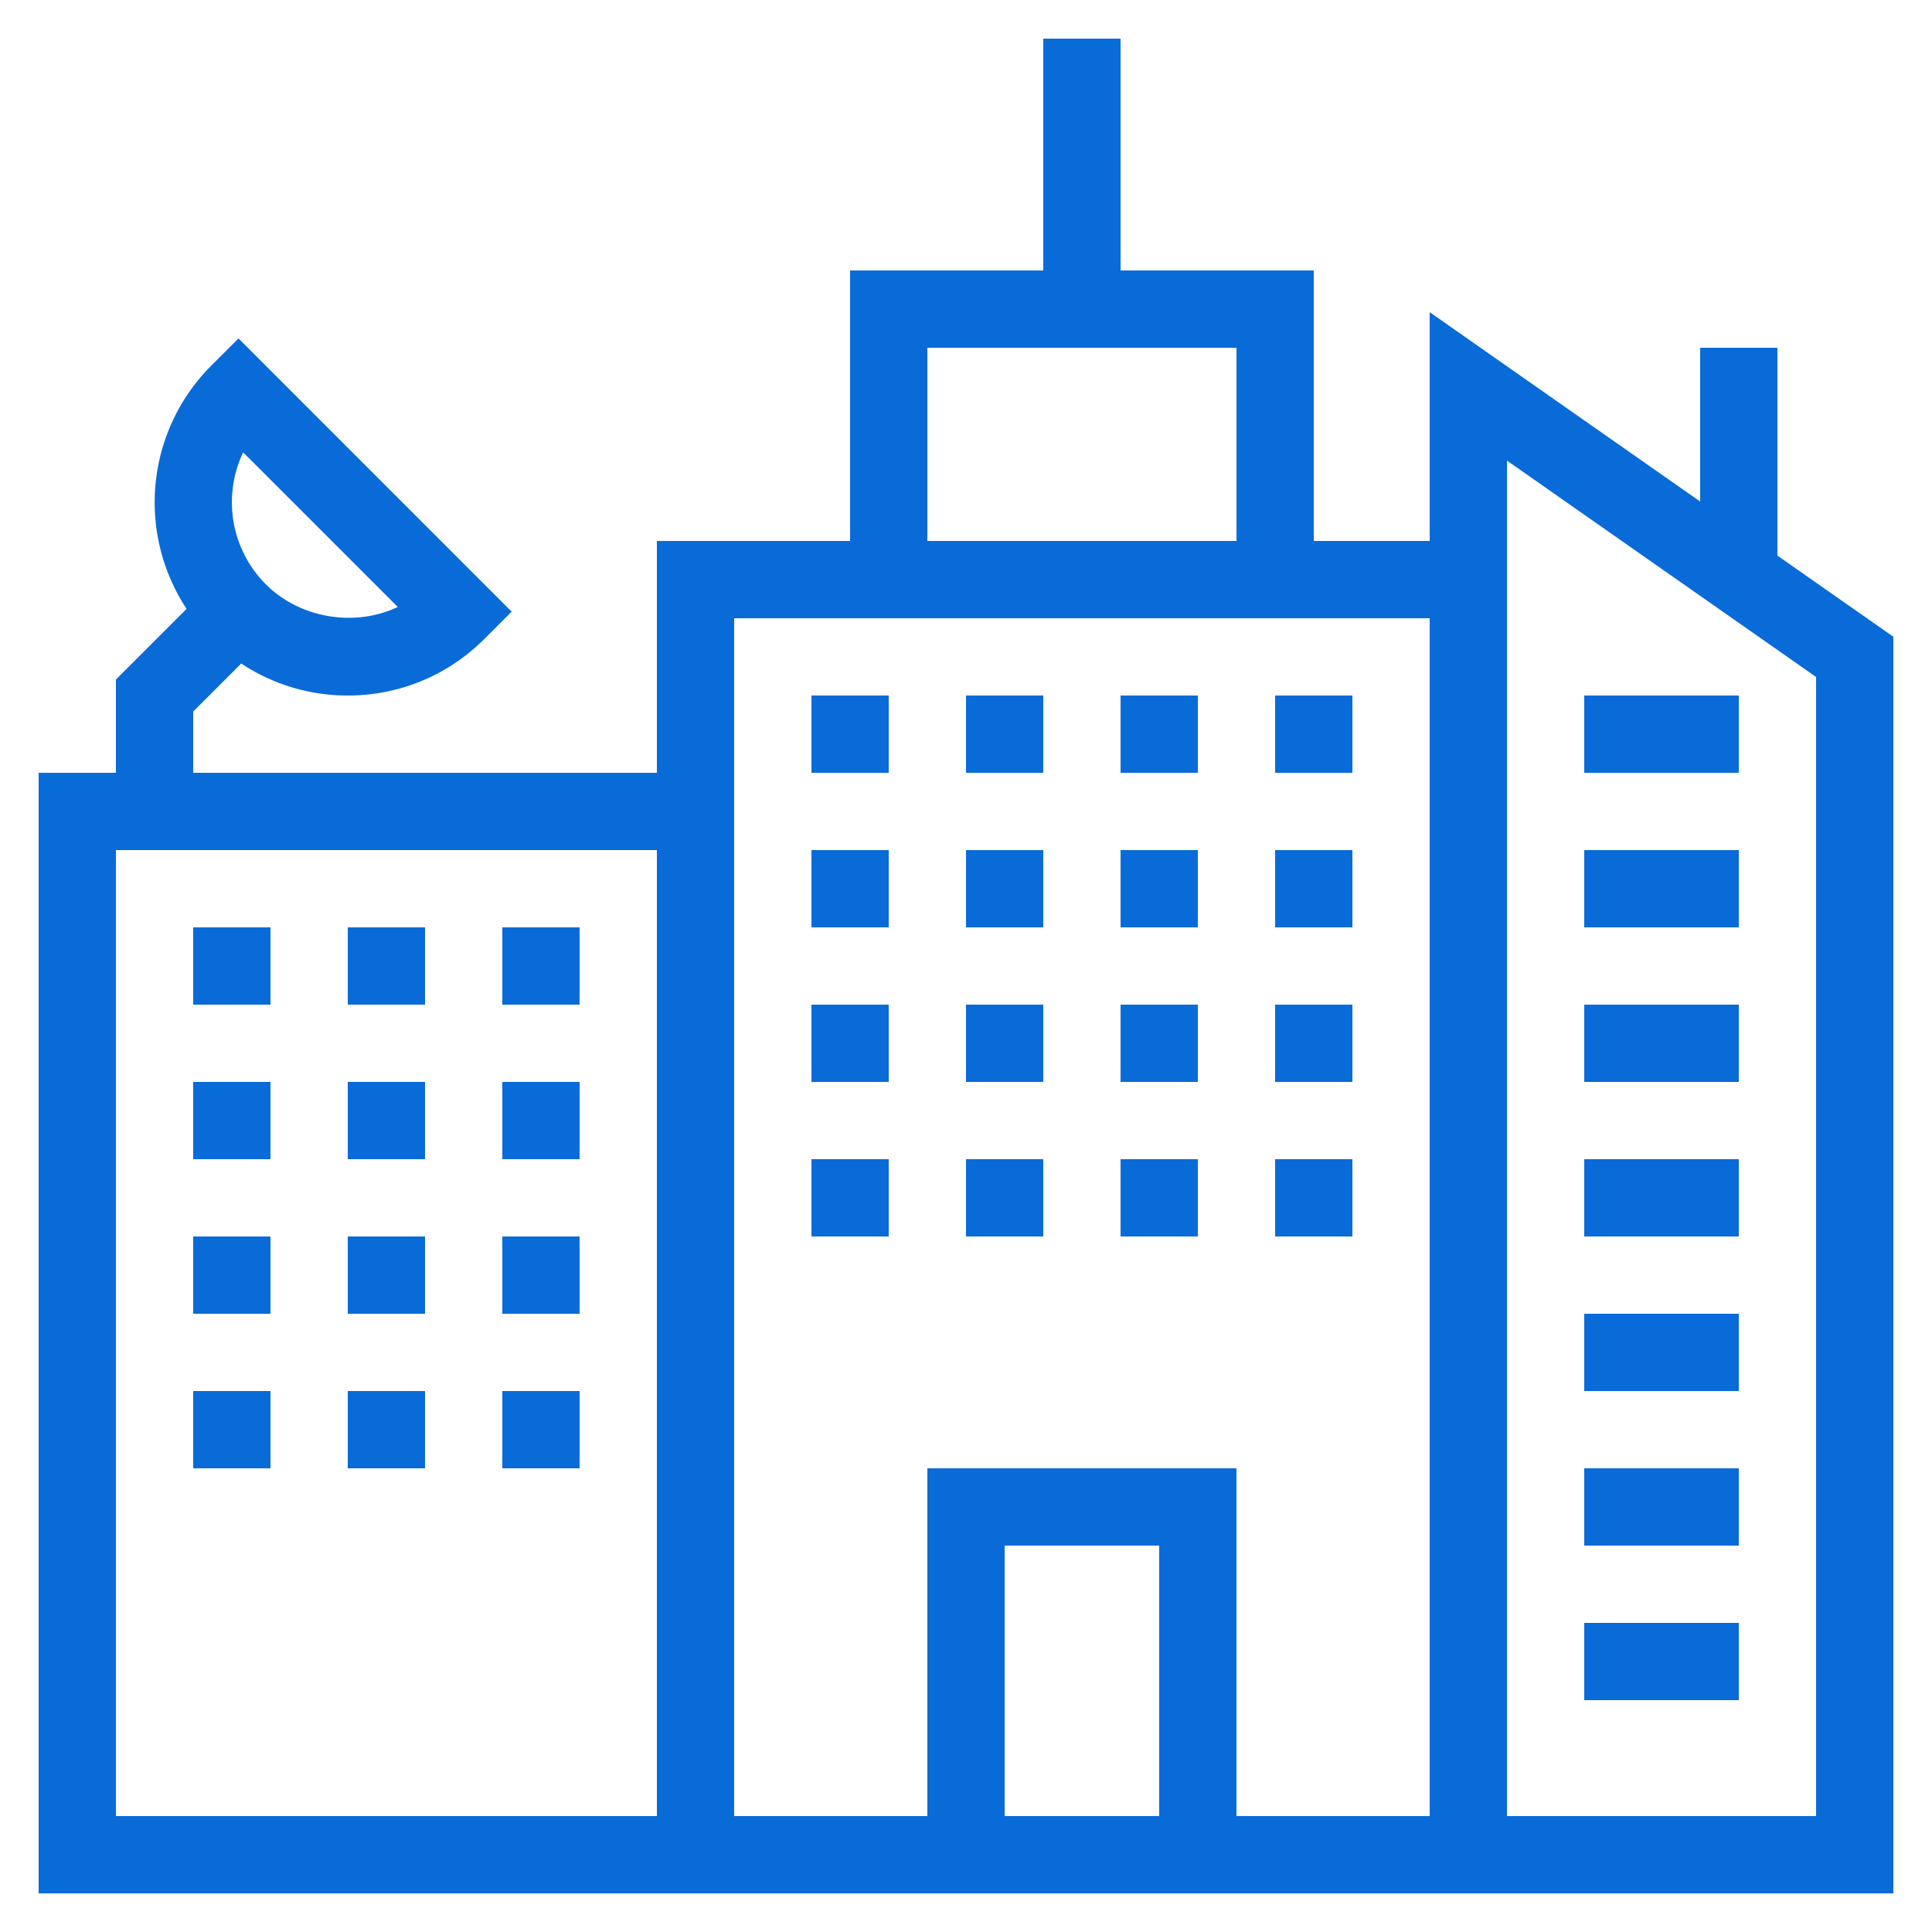
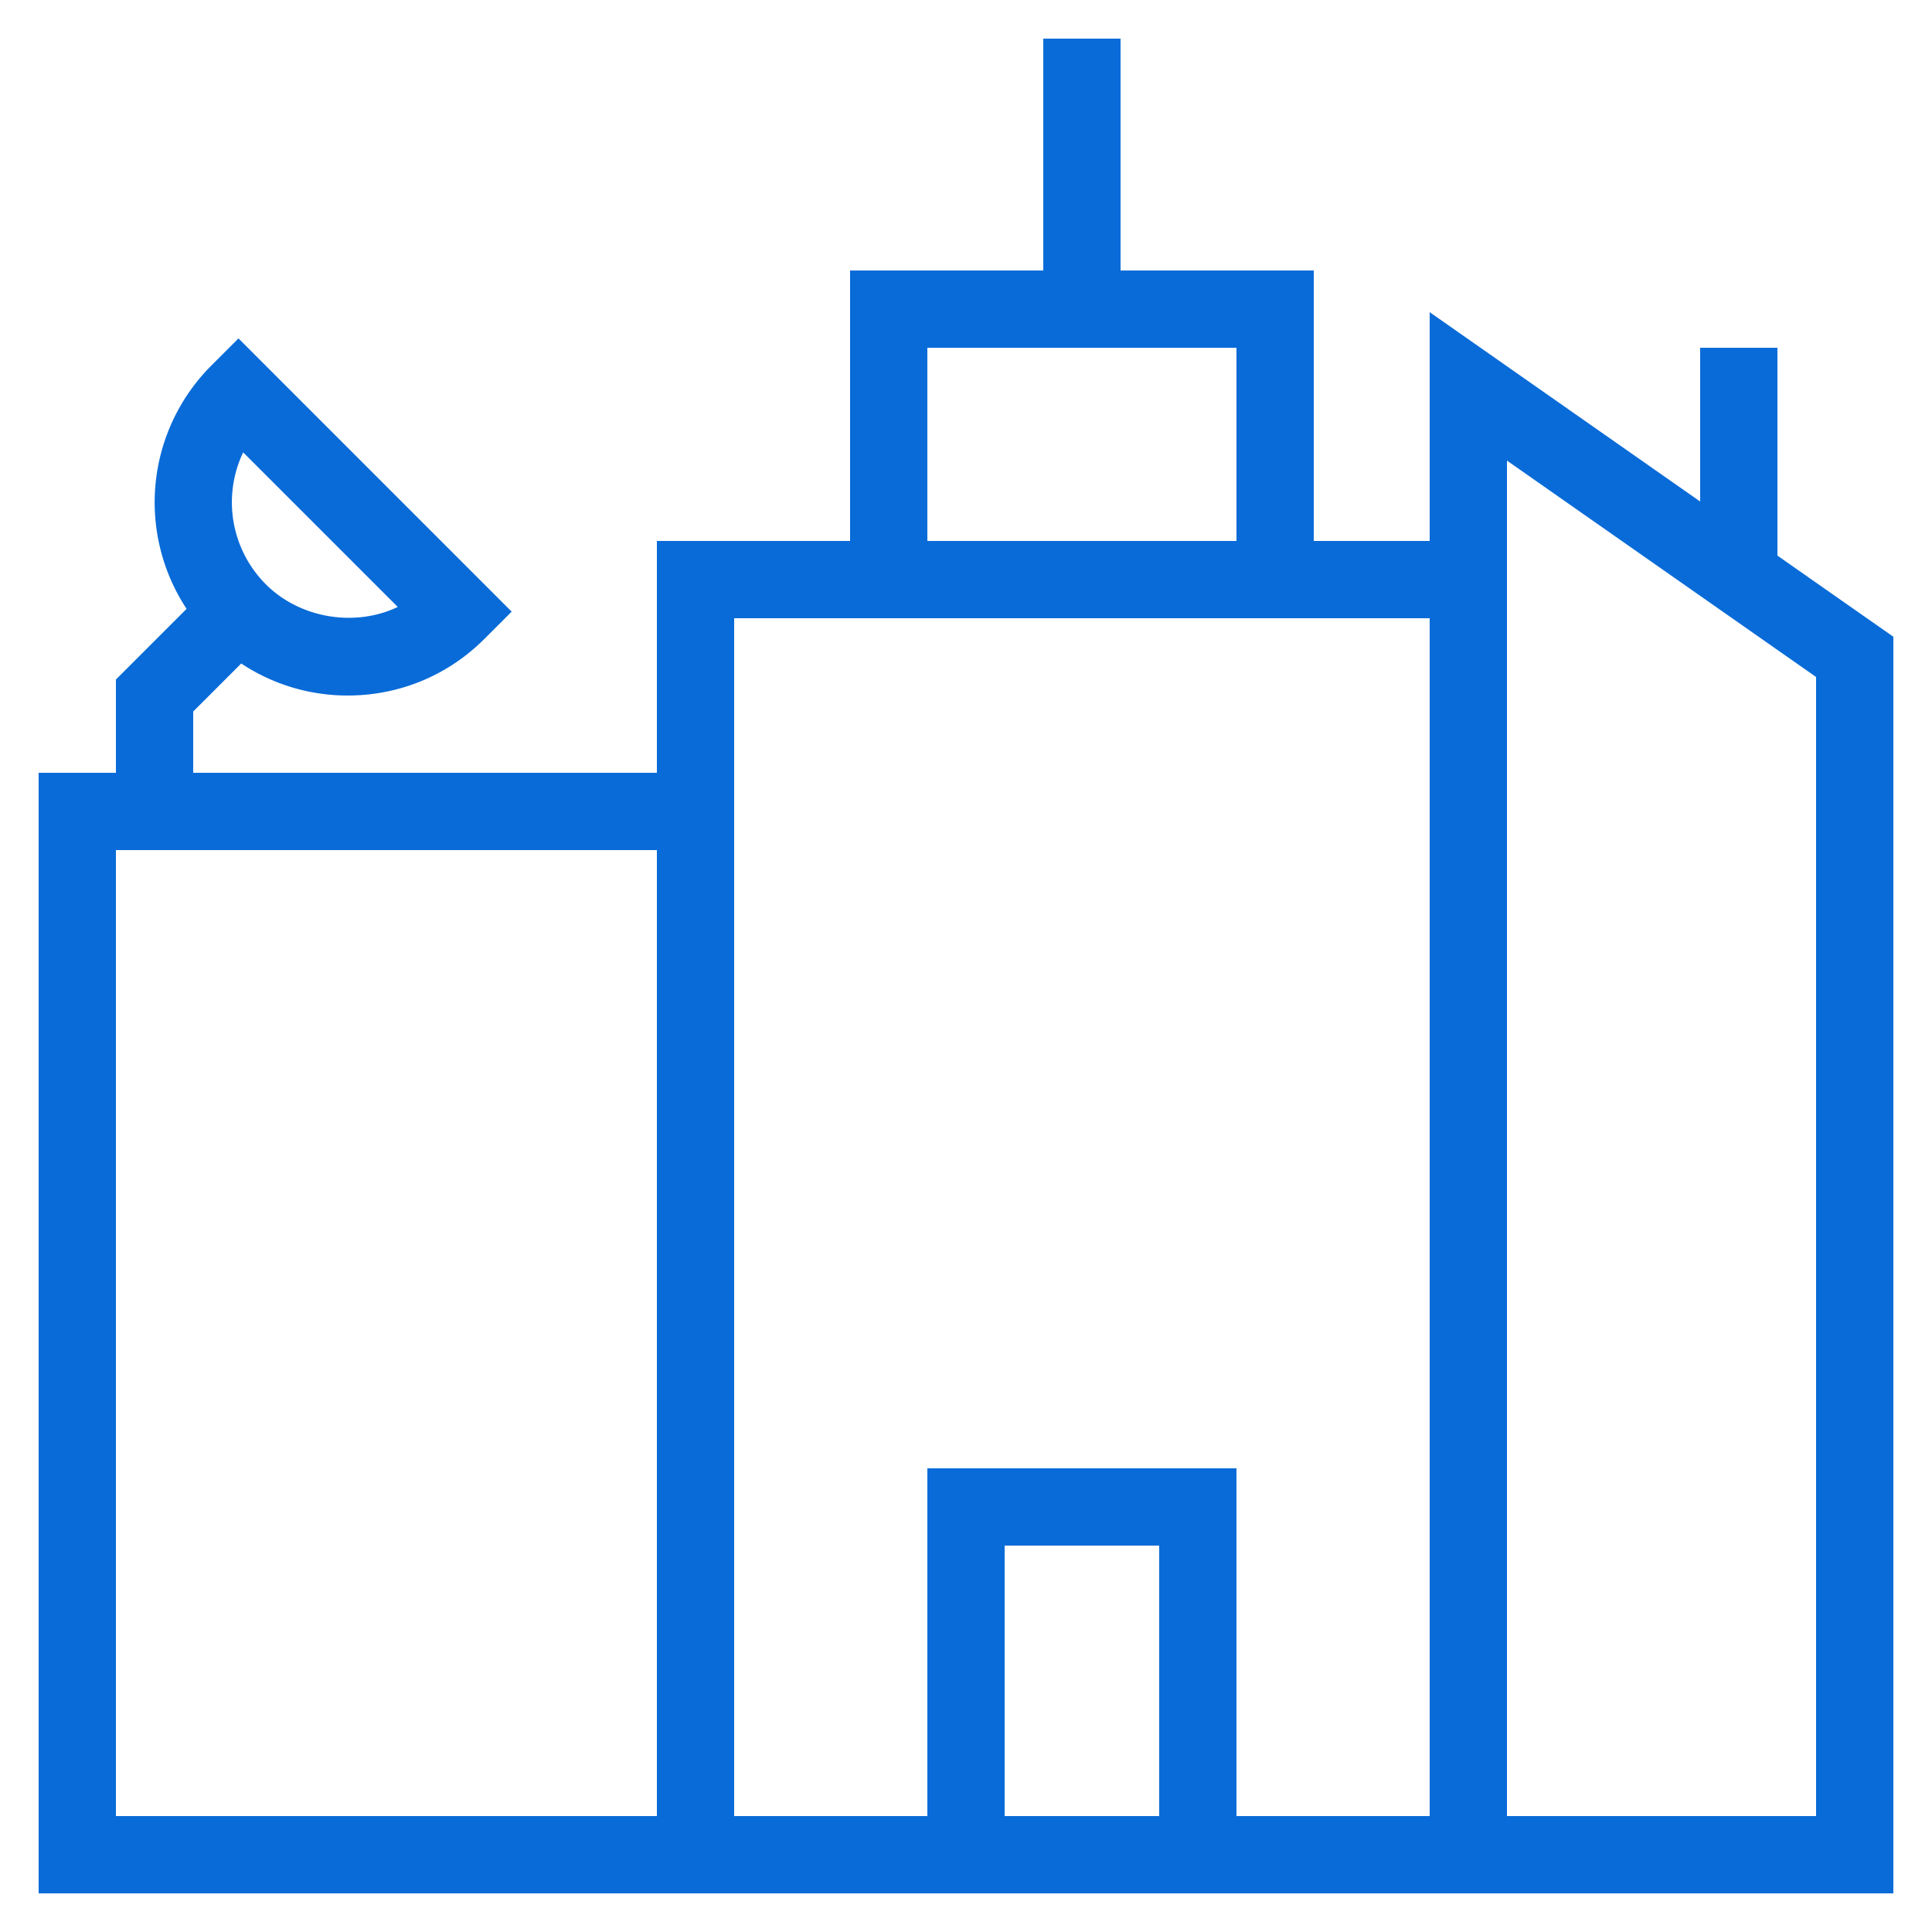
<svg xmlns="http://www.w3.org/2000/svg" viewBox="0 0 50 50" xml:space="preserve" enable-background="new 0 0 50 50">
-   <path d="M21 18h2v2h-2zM25 18h2v2h-2zM29 18h2v2h-2zM33 18h2v2h-2zM21 22h2v2h-2zM25 22h2v2h-2zM29 22h2v2h-2zM33 22h2v2h-2zM21 26h2v2h-2zM25 26h2v2h-2zM29 26h2v2h-2zM33 26h2v2h-2zM21 30h2v2h-2zM25 30h2v2h-2zM29 30h2v2h-2zM33 30h2v2h-2zM5 24h2v2H5zM9 24h2v2H9zM13 24h2v2h-2zM5 28h2v2H5zM9 28h2v2H9zM13 28h2v2h-2zM5 32h2v2H5zM9 32h2v2H9zM13 32h2v2h-2zM5 36h2v2H5zM9 36h2v2H9zM13 36h2v2h-2zM41 22h4v2h-4zM41 18h4v2h-4zM41 26h4v2h-4zM41 30h4v2h-4zM41 34h4v2h-4zM41 38h4v2h-4zM41 42h4v2h-4z" fill="#096bd8" class="fill-000000" />
  <path d="M46 9h-2v3.979l-7-4.9V14h-3V7h-5V1h-2v6h-5v7h-5v6H5v-1.586l1.243-1.243A4.966 4.966 0 0 0 9 18c1.336 0 2.591-.52 3.535-1.464l.707-.707-7.07-7.071-.707.707a5.008 5.008 0 0 0-.636 6.292L3 17.586V20H1v29h48V16.479l-3-2.1V9zM6.293 11.707l4.001 4.001c-1.101.527-2.527.301-3.415-.587a3.005 3.005 0 0 1-.586-3.414zM24 9h8v5h-8V9zm-7 38H3V22h14v25zm9 0v-7h4v7h-4zm11 0h-5v-9h-8v9h-5V16h18v31zm10 0h-8V11.92l8 5.6V47z" fill="#096bd8" class="fill-000000" />
</svg>